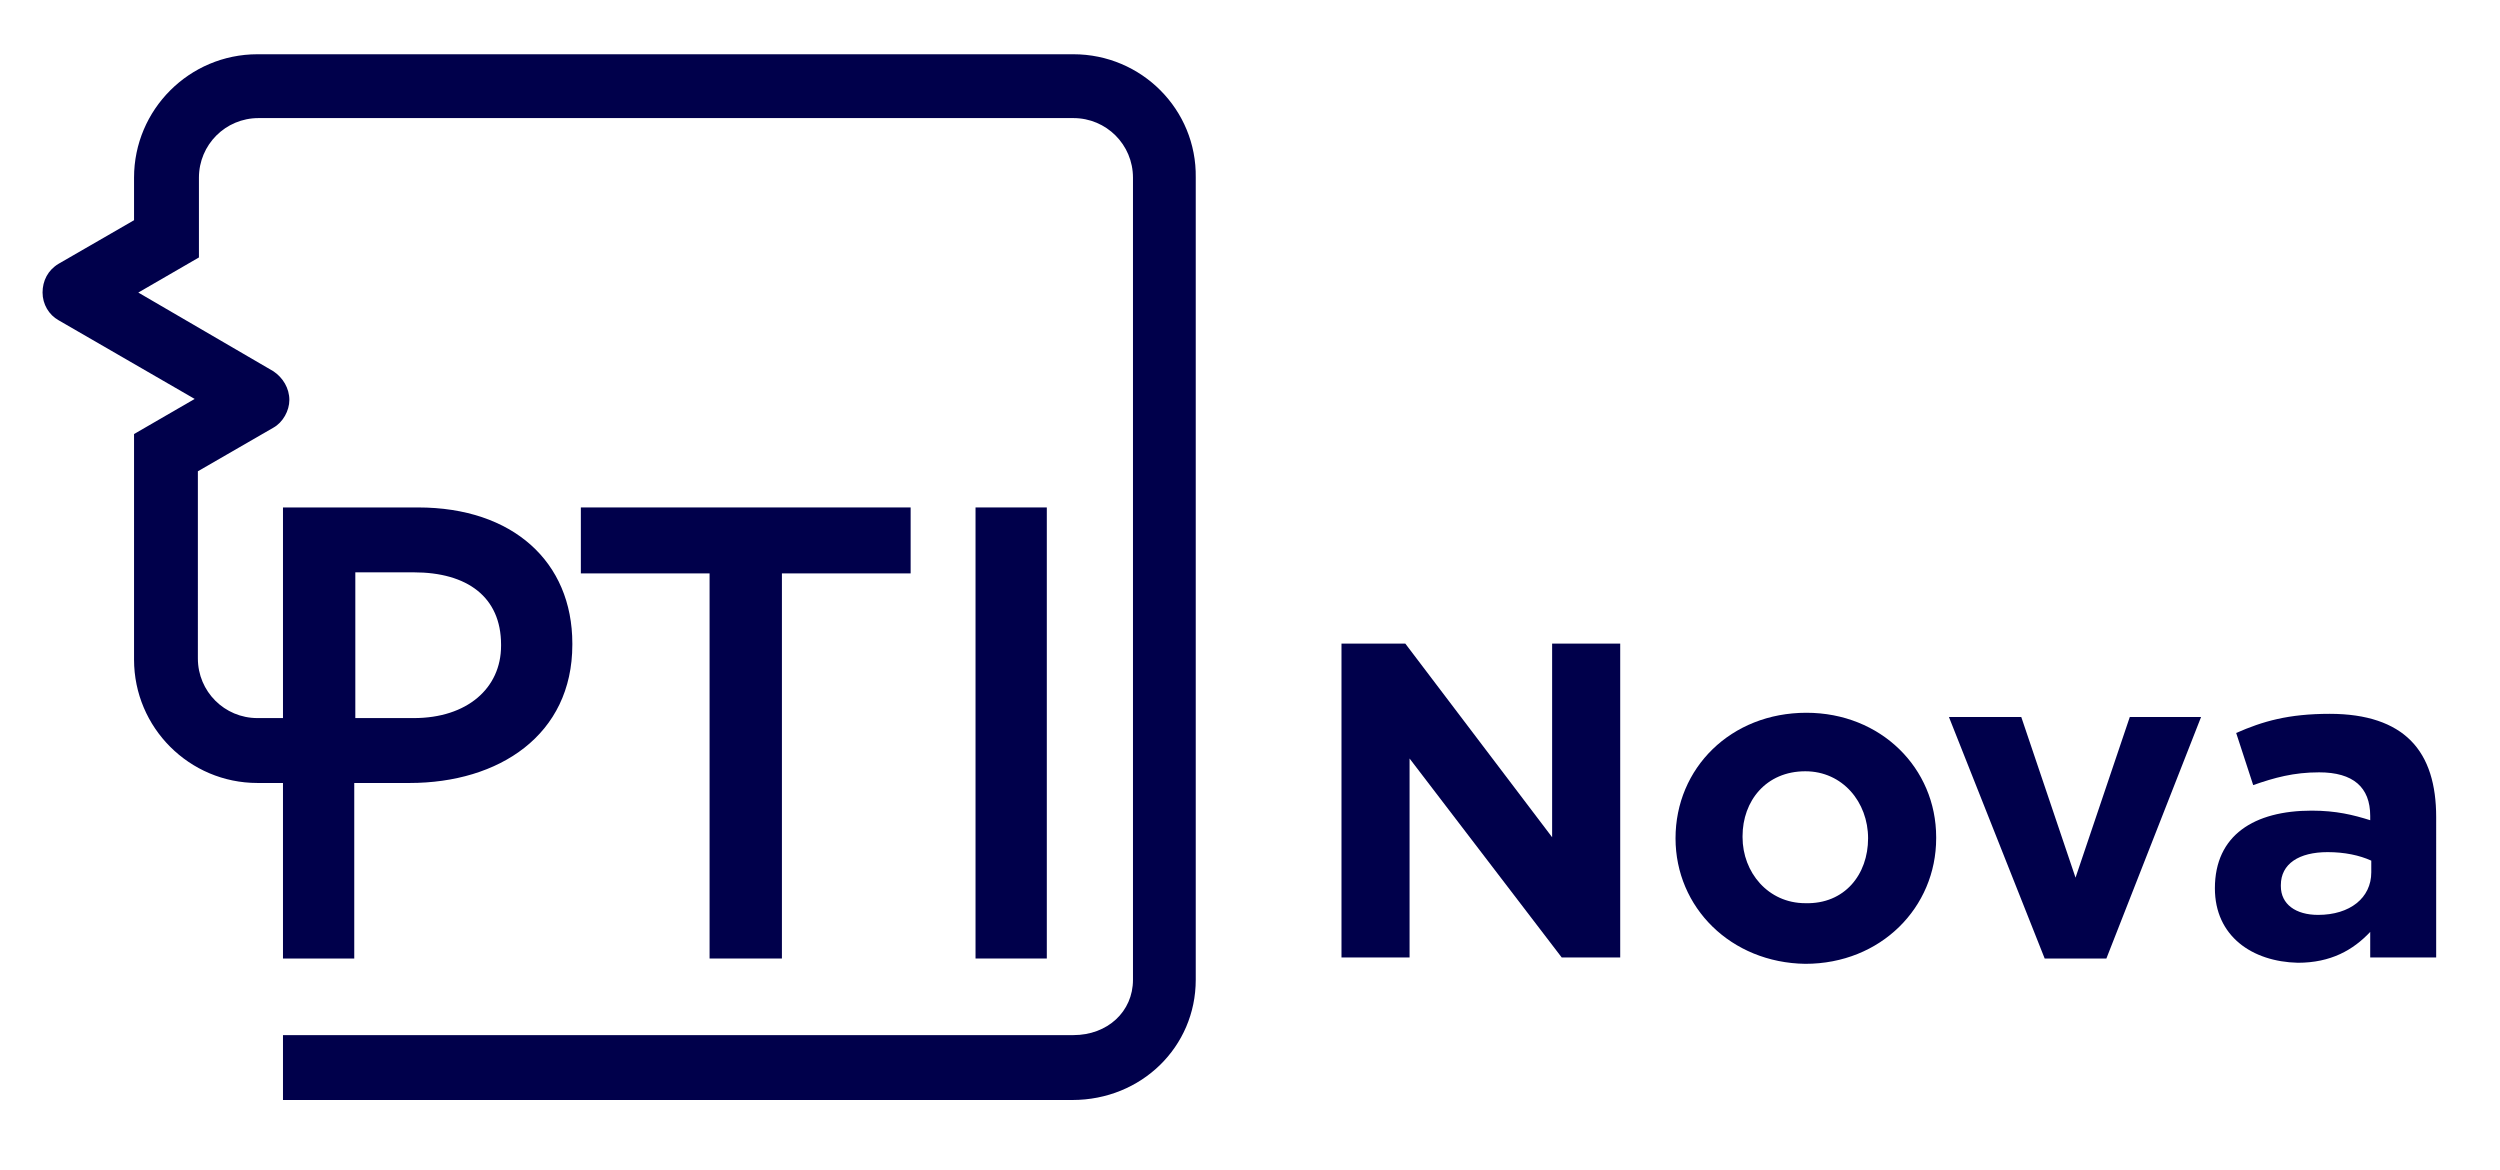
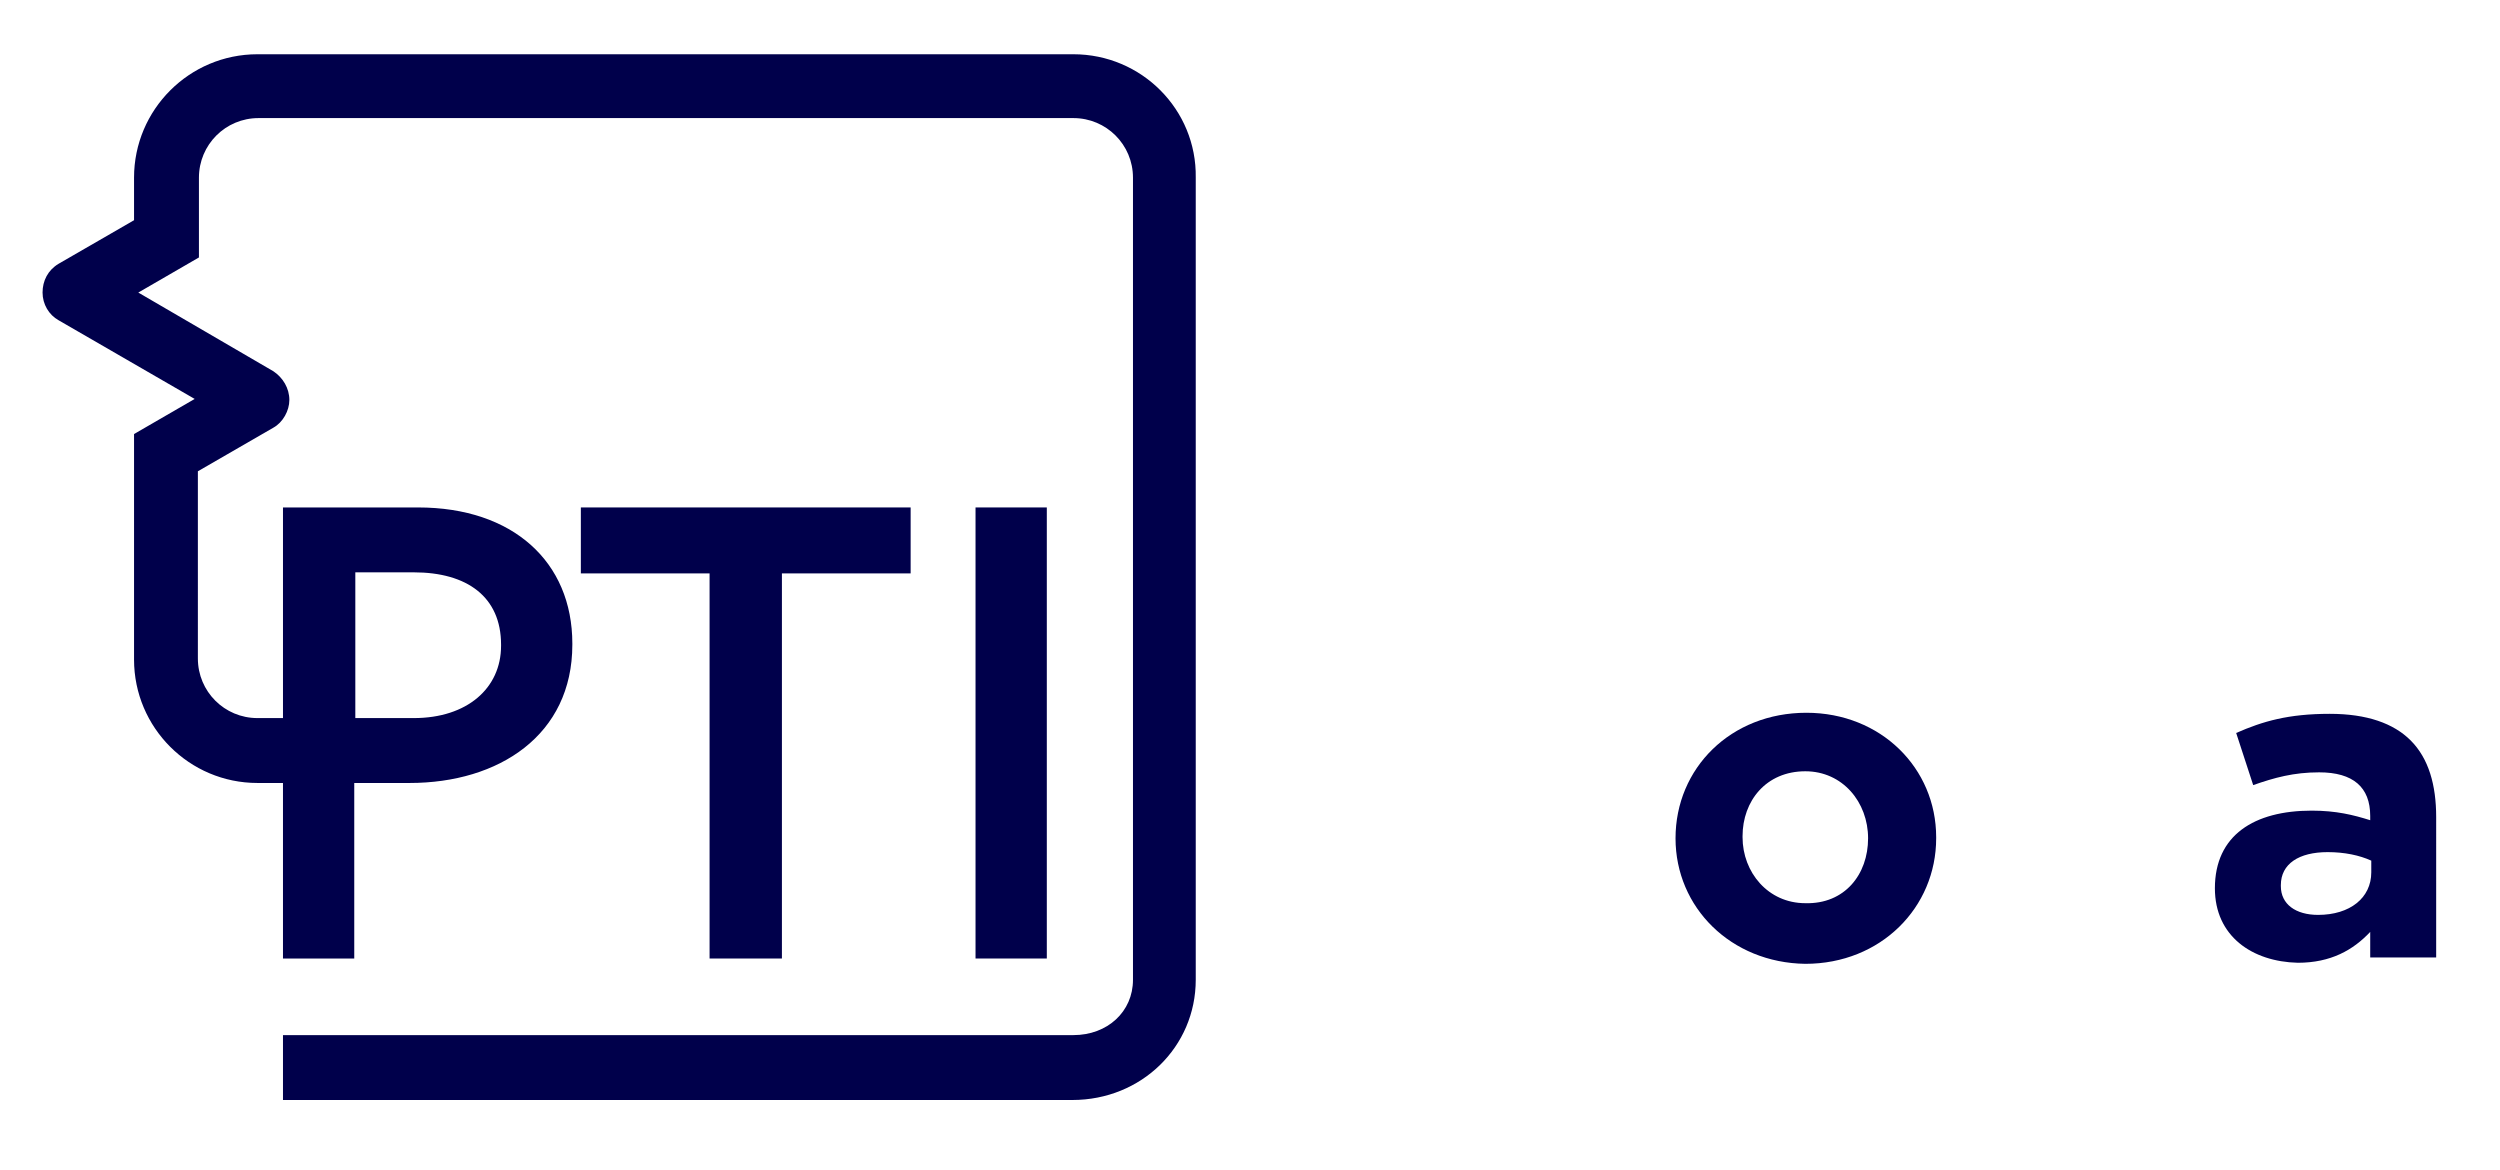
<svg xmlns="http://www.w3.org/2000/svg" version="1.1" id="Capa_1" x="0px" y="0px" width="235px" height="110px" viewBox="0 0 235 110" style="enable-background:new 0 0 235 110;" xml:space="preserve">
  <style type="text/css">
	.st0{opacity:0.49;fill:none;stroke:#474747;stroke-width:2;stroke-miterlimit:10;}
	.st1{fill:#00004B;}
	.st2{opacity:0.53;clip-path:url(#SVGID_4_);}
	.st3{clip-path:url(#SVGID_6_);fill:#00004B;}
	.st4{opacity:0.24;}
	.st5{clip-path:url(#SVGID_8_);}
	.st6{opacity:0.74;clip-path:url(#SVGID_10_);}
	.st7{display:none;fill:#C7C7C7;}
	.st8{fill:#1E4594;}
	.st9{opacity:0.53;clip-path:url(#SVGID_14_);}
	.st10{clip-path:url(#SVGID_16_);fill:#00004B;}
	.st11{clip-path:url(#SVGID_18_);}
	.st12{opacity:0.74;clip-path:url(#SVGID_20_);}
	.st13{opacity:0.53;clip-path:url(#SVGID_22_);}
	.st14{clip-path:url(#SVGID_24_);fill:#00004B;}
	.st15{clip-path:url(#SVGID_26_);}
	.st16{opacity:0.74;clip-path:url(#SVGID_28_);}
	.st17{opacity:0.53;clip-path:url(#SVGID_32_);}
	.st18{clip-path:url(#SVGID_34_);fill:#00004B;}
	.st19{clip-path:url(#SVGID_36_);}
	.st20{opacity:0.74;clip-path:url(#SVGID_38_);}
	.st21{opacity:0.53;clip-path:url(#SVGID_42_);}
	.st22{clip-path:url(#SVGID_44_);fill:#00004B;}
	.st23{clip-path:url(#SVGID_46_);}
	.st24{opacity:0.74;clip-path:url(#SVGID_48_);}
	.st25{opacity:0.53;clip-path:url(#SVGID_52_);}
	.st26{clip-path:url(#SVGID_54_);fill:#00004B;}
	.st27{clip-path:url(#SVGID_56_);}
	.st28{opacity:0.74;clip-path:url(#SVGID_58_);}
	.st29{fill:#FFFFFF;}
	.st30{fill:#FFFF00;}
	.st31{fill-rule:evenodd;clip-rule:evenodd;fill:#1E4594;}
	.st32{fill:none;stroke:#00004B;stroke-width:1.377;stroke-miterlimit:10;}
	.st33{clip-path:url(#SVGID_60_);}
	.st34{clip-path:url(#SVGID_86_);}
	.st35{clip-path:url(#SVGID_118_);}
	.st36{clip-path:url(#SVGID_120_);fill:none;stroke:#1E4594;stroke-width:0.75;stroke-linecap:square;stroke-miterlimit:10;}
	.st37{clip-path:url(#SVGID_120_);fill:none;stroke:#1E4594;stroke-width:0.75;stroke-miterlimit:10;}
	.st38{clip-path:url(#SVGID_120_);fill:#1E4594;}
	.st39{clip-path:url(#SVGID_122_);fill:none;stroke:#90C3E6;stroke-width:0.75;stroke-miterlimit:10;}
	.st40{clip-path:url(#SVGID_124_);fill:none;stroke:#90C3E6;stroke-width:0.75;stroke-miterlimit:10;}
	.st41{fill:none;stroke:#1E4594;stroke-width:0.75;stroke-miterlimit:10;}
	.st42{fill:none;stroke:#1E4594;stroke-width:0.75;stroke-linejoin:bevel;stroke-miterlimit:10;}
	.st43{fill:none;stroke:#1E4594;stroke-width:0.75;stroke-linecap:square;stroke-miterlimit:10;}
	.st44{fill:#90C3E6;}
	.st45{fill:none;stroke:#90C3E6;stroke-width:0.75;stroke-miterlimit:10;}
	.st46{clip-path:url(#SVGID_134_);fill:#90C3E6;}
	.st47{clip-path:url(#SVGID_134_);fill:none;stroke:#90C3E6;stroke-width:0.75;stroke-miterlimit:10;}
	.st48{clip-path:url(#SVGID_134_);fill:none;stroke:#1E4594;stroke-width:0.75;stroke-miterlimit:10;stroke-dasharray:3,3;}
	.st49{clip-path:url(#SVGID_138_);fill:none;stroke:#1E4594;stroke-width:0.75;stroke-linecap:square;stroke-miterlimit:10;}
	.st50{clip-path:url(#SVGID_138_);fill:none;stroke:#90C3E6;stroke-width:0.75;stroke-miterlimit:10;}
	.st51{clip-path:url(#SVGID_144_);}
	.st52{clip-path:url(#SVGID_148_);fill:none;stroke:#90C3E6;stroke-width:0.75;stroke-miterlimit:10;}
	.st53{clip-path:url(#SVGID_150_);fill:none;stroke:#90C3E6;stroke-width:0.75;stroke-miterlimit:10;}
	.st54{clip-path:url(#SVGID_152_);fill:none;stroke:#90C3E6;stroke-width:0.75;stroke-miterlimit:10;}
	.st55{clip-path:url(#SVGID_154_);fill:none;stroke:#90C3E6;stroke-width:0.75;stroke-miterlimit:10;}
	.st56{clip-path:url(#SVGID_156_);fill:none;stroke:#90C3E6;stroke-width:0.75;stroke-miterlimit:10;}
	.st57{clip-path:url(#SVGID_158_);fill:none;stroke:#90C3E6;stroke-width:0.75;stroke-miterlimit:10;}
	.st58{clip-path:url(#SVGID_158_);fill:none;stroke:#1E4594;stroke-width:0.75;stroke-miterlimit:10;}
	.st59{clip-path:url(#SVGID_158_);fill:none;stroke:#1E4594;stroke-width:2;stroke-miterlimit:10;}
	.st60{clip-path:url(#SVGID_158_);fill:none;stroke:#1E4594;stroke-width:0.8;stroke-miterlimit:10;}
	.st61{clip-path:url(#SVGID_158_);fill:none;stroke:#1E4594;stroke-width:0.5;stroke-miterlimit:10;}
	.st62{clip-path:url(#SVGID_158_);fill:#1E4594;}
	.st63{clip-path:url(#SVGID_158_);fill:none;stroke:#FFFFFF;stroke-width:0.75;stroke-miterlimit:10;}
	.st64{clip-path:url(#SVGID_158_);fill:none;stroke:#2D3184;stroke-width:0.8;stroke-miterlimit:10;}
	.st65{clip-path:url(#SVGID_160_);fill:none;stroke:#1E4594;stroke-width:0.75;stroke-miterlimit:10;}
	.st66{clip-path:url(#SVGID_160_);fill:none;stroke:#1E4594;stroke-width:0.5;stroke-miterlimit:10;}
	.st67{clip-path:url(#SVGID_160_);fill:#1E4594;}
	.st68{clip-path:url(#SVGID_160_);fill:#90C3E6;}
	.st69{clip-path:url(#SVGID_160_);fill:none;stroke:#90C3E6;stroke-width:0.75;stroke-miterlimit:10;}
	.st70{clip-path:url(#SVGID_162_);fill:#90C3E6;}
	.st71{clip-path:url(#SVGID_162_);fill:none;stroke:#90C3E6;stroke-width:0.75;stroke-miterlimit:10;}
	.st72{clip-path:url(#SVGID_164_);fill:#90C3E6;}
	.st73{clip-path:url(#SVGID_164_);fill:none;stroke:#90C3E6;stroke-width:0.75;stroke-miterlimit:10;}
	.st74{clip-path:url(#SVGID_166_);fill:none;stroke:#1E4594;stroke-width:0.75;stroke-miterlimit:10;}
	.st75{clip-path:url(#SVGID_166_);fill:#1E4594;}
	.st76{clip-path:url(#SVGID_166_);fill:none;stroke:#1E4594;stroke-width:0.8;stroke-miterlimit:10;}
	.st77{clip-path:url(#SVGID_168_);fill:none;stroke:#1E4594;stroke-width:0.75;stroke-miterlimit:10;}
	.st78{clip-path:url(#SVGID_168_);fill:none;stroke:#1E4594;stroke-width:0.5;stroke-miterlimit:10;}
	.st79{clip-path:url(#SVGID_168_);fill:#1E4594;}
	.st80{clip-path:url(#SVGID_170_);fill:none;stroke:#90C3E6;stroke-width:0.75;stroke-miterlimit:10;}
	.st81{fill:none;stroke:#1E4594;stroke-width:0.5;stroke-miterlimit:10;}
	.st82{clip-path:url(#SVGID_176_);}
	.st83{clip-path:url(#SVGID_202_);}
	.st84{clip-path:url(#SVGID_234_);fill:none;stroke:#1E4594;stroke-width:1.377;stroke-miterlimit:10;}
	.st85{clip-path:url(#SVGID_234_);fill:none;stroke:#1E4594;stroke-width:1.377;stroke-linecap:square;stroke-miterlimit:10;}
	.st86{clip-path:url(#SVGID_234_);fill:#1E4594;}
	.st87{clip-path:url(#SVGID_234_);fill:none;stroke:#1E4594;stroke-width:1.377;stroke-linejoin:round;stroke-miterlimit:10;}
	.st88{clip-path:url(#SVGID_236_);fill:none;stroke:#1E4594;stroke-width:1.377;stroke-miterlimit:10;}
	.st89{clip-path:url(#SVGID_236_);fill:none;stroke:#1E4594;stroke-width:1.377;stroke-linecap:square;stroke-miterlimit:10;}
	.st90{clip-path:url(#SVGID_236_);fill:#1E4594;}
	.st91{clip-path:url(#SVGID_236_);fill:none;stroke:#1E4594;stroke-width:1.377;stroke-linejoin:round;stroke-miterlimit:10;}
	.st92{fill:#C7C7C7;}
	.st93{opacity:0.58;}
	.st94{fill:none;stroke:#1E4594;stroke-width:1.377;stroke-miterlimit:10;}
	.st95{fill:none;stroke:#1E4594;stroke-width:1.377;stroke-linejoin:round;stroke-miterlimit:10;}
	.st96{opacity:0.72;}
</style>
  <g>
    <g>
      <polygon class="st1" points="73.5,90.1 73.5,53.9 85.6,53.9 85.6,47.7 54.6,47.7 54.6,53.9 66.7,53.9 66.7,90.1   " />
      <rect x="91.7" y="47.7" class="st1" width="6.7" height="42.4" />
      <path class="st1" d="M100.9,5.1H24.2c-6.4,0-11.6,5.2-11.6,11.6v4l-7.1,4.1c-1,0.6-1.5,1.6-1.5,2.7c0,1.1,0.6,2.1,1.5,2.6    l12.8,7.4l-5.7,3.3V62c0,6.4,5.2,11.6,11.6,11.6h2.4v16.5h6.7V73.6h5.2c8.4,0,15.3-4.5,15.3-13v-0.1c0-7.7-5.6-12.8-14.5-12.8    H26.6v19.8h-2.4c-3.1,0-5.6-2.5-5.6-5.6V44.3l7.1-4.1c0.9-0.5,1.5-1.6,1.5-2.6l0,0c0-1.1-0.6-2.1-1.5-2.7L13,27.5l5.7-3.3v-7.5    c0-3.1,2.5-5.6,5.6-5.6h76.6c3.1,0,5.6,2.5,5.6,5.6v75.4c0,3-2.4,5.2-5.6,5.2H26.6v6.1h74.2c6.5,0,11.6-5,11.6-11.3V16.7    C112.5,10.3,107.3,5.1,100.9,5.1z M33.4,53.8h5.5c5,0,8.2,2.3,8.2,6.8v0.1c0,4-3.2,6.8-8.2,6.8h-5.5V53.8z" />
      <g>
-         <path class="st1" d="M126.1,60.5h6l13.8,18.2V60.5h6.4V90h-5.5l-14.3-18.7V90h-6.4V60.5z" />
        <path class="st1" d="M157.5,78.8L157.5,78.8c0-6.6,5.2-11.8,12.3-11.8c7,0,12.2,5.2,12.2,11.7v0.1c0,6.5-5.2,11.8-12.3,11.8     C162.7,90.5,157.5,85.3,157.5,78.8z M175.6,78.8L175.6,78.8c0-3.4-2.4-6.3-5.9-6.3c-3.7,0-5.9,2.8-5.9,6.1v0.1     c0,3.3,2.4,6.2,5.9,6.2C173.4,85,175.6,82.2,175.6,78.8z" />
-         <path class="st1" d="M183.2,67.4h6.8l5.1,15.1l5.1-15.1h6.7l-8.9,22.7h-5.8L183.2,67.4z" />
        <path class="st1" d="M208.2,83.5L208.2,83.5c0-5,3.7-7.3,9.1-7.3c2.3,0,3.9,0.4,5.5,0.9v-0.4c0-2.7-1.6-4.1-4.8-4.1     c-2.4,0-4.2,0.5-6.2,1.2l-1.6-4.9c2.5-1.1,4.9-1.8,8.8-1.8c3.5,0,6,0.9,7.6,2.5c1.7,1.7,2.4,4.2,2.4,7.2V90h-6.2v-2.4     c-1.6,1.7-3.7,2.9-6.8,2.9C211.7,90.4,208.2,88,208.2,83.5z M222.9,82v-1.1c-1.1-0.5-2.5-0.8-4.1-0.8c-2.7,0-4.4,1.1-4.4,3.1v0.1     c0,1.7,1.4,2.7,3.5,2.7C220.9,86,222.9,84.4,222.9,82z" />
      </g>
    </g>
  </g>
</svg>